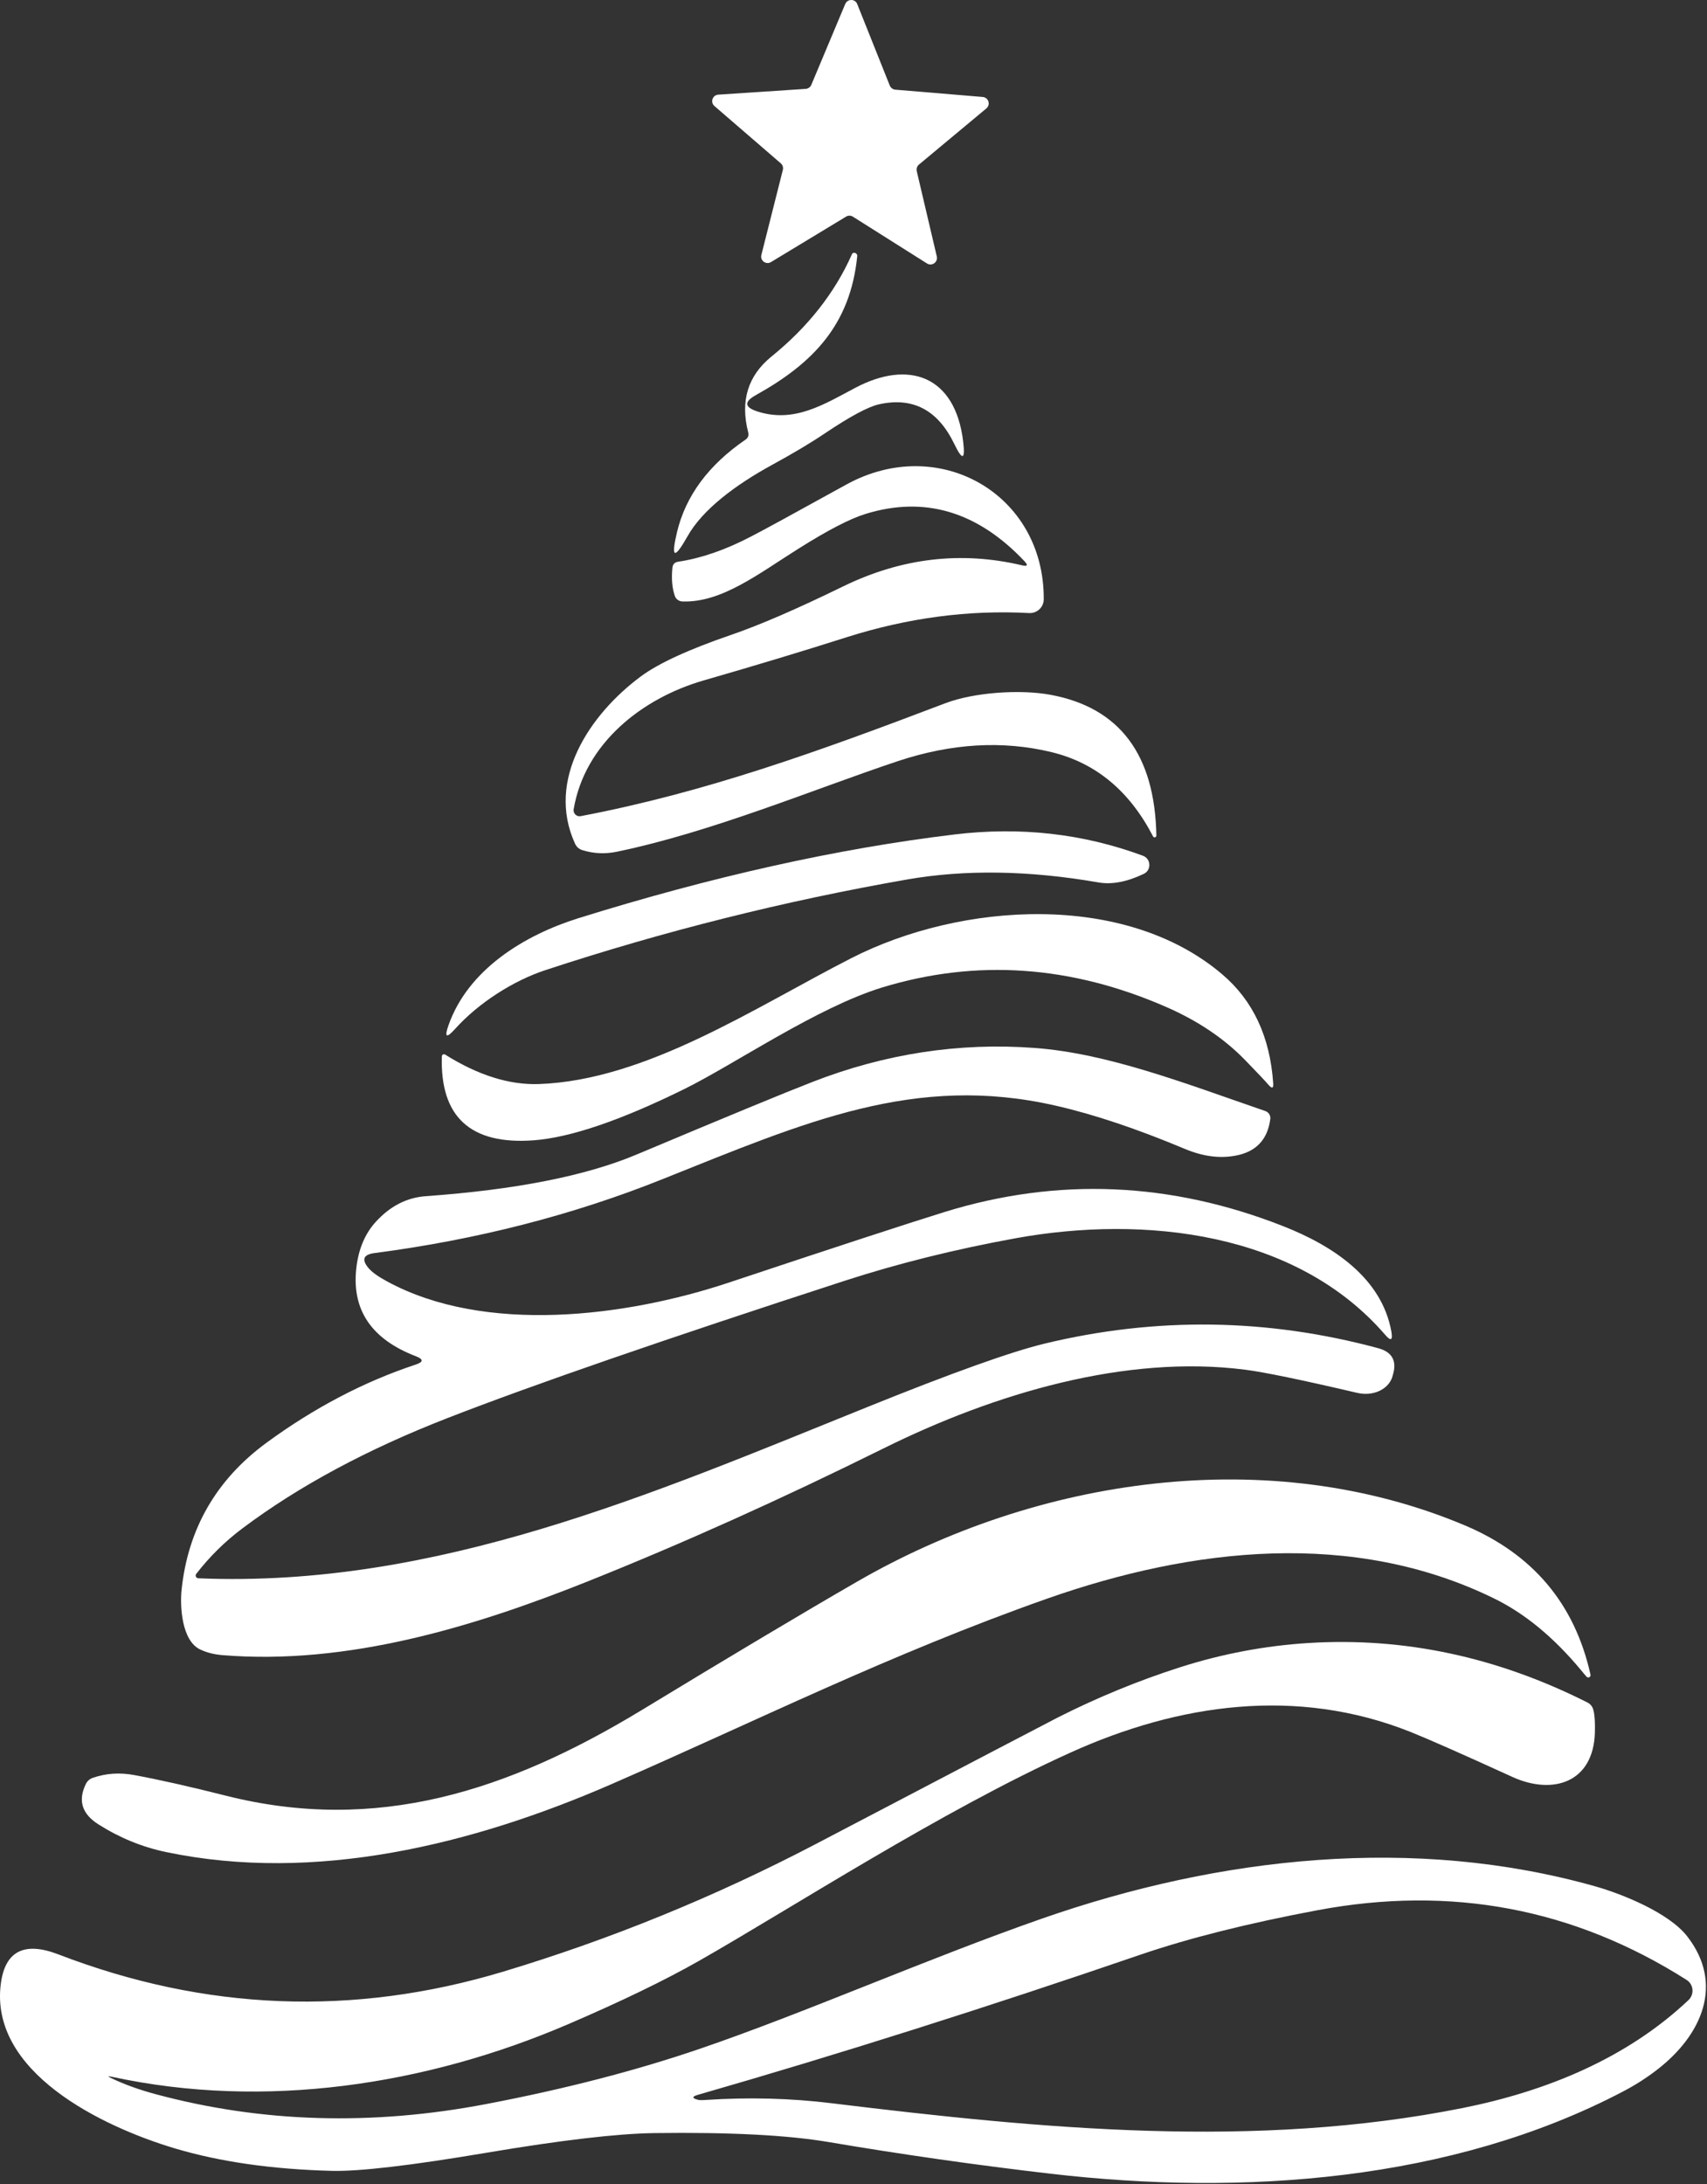
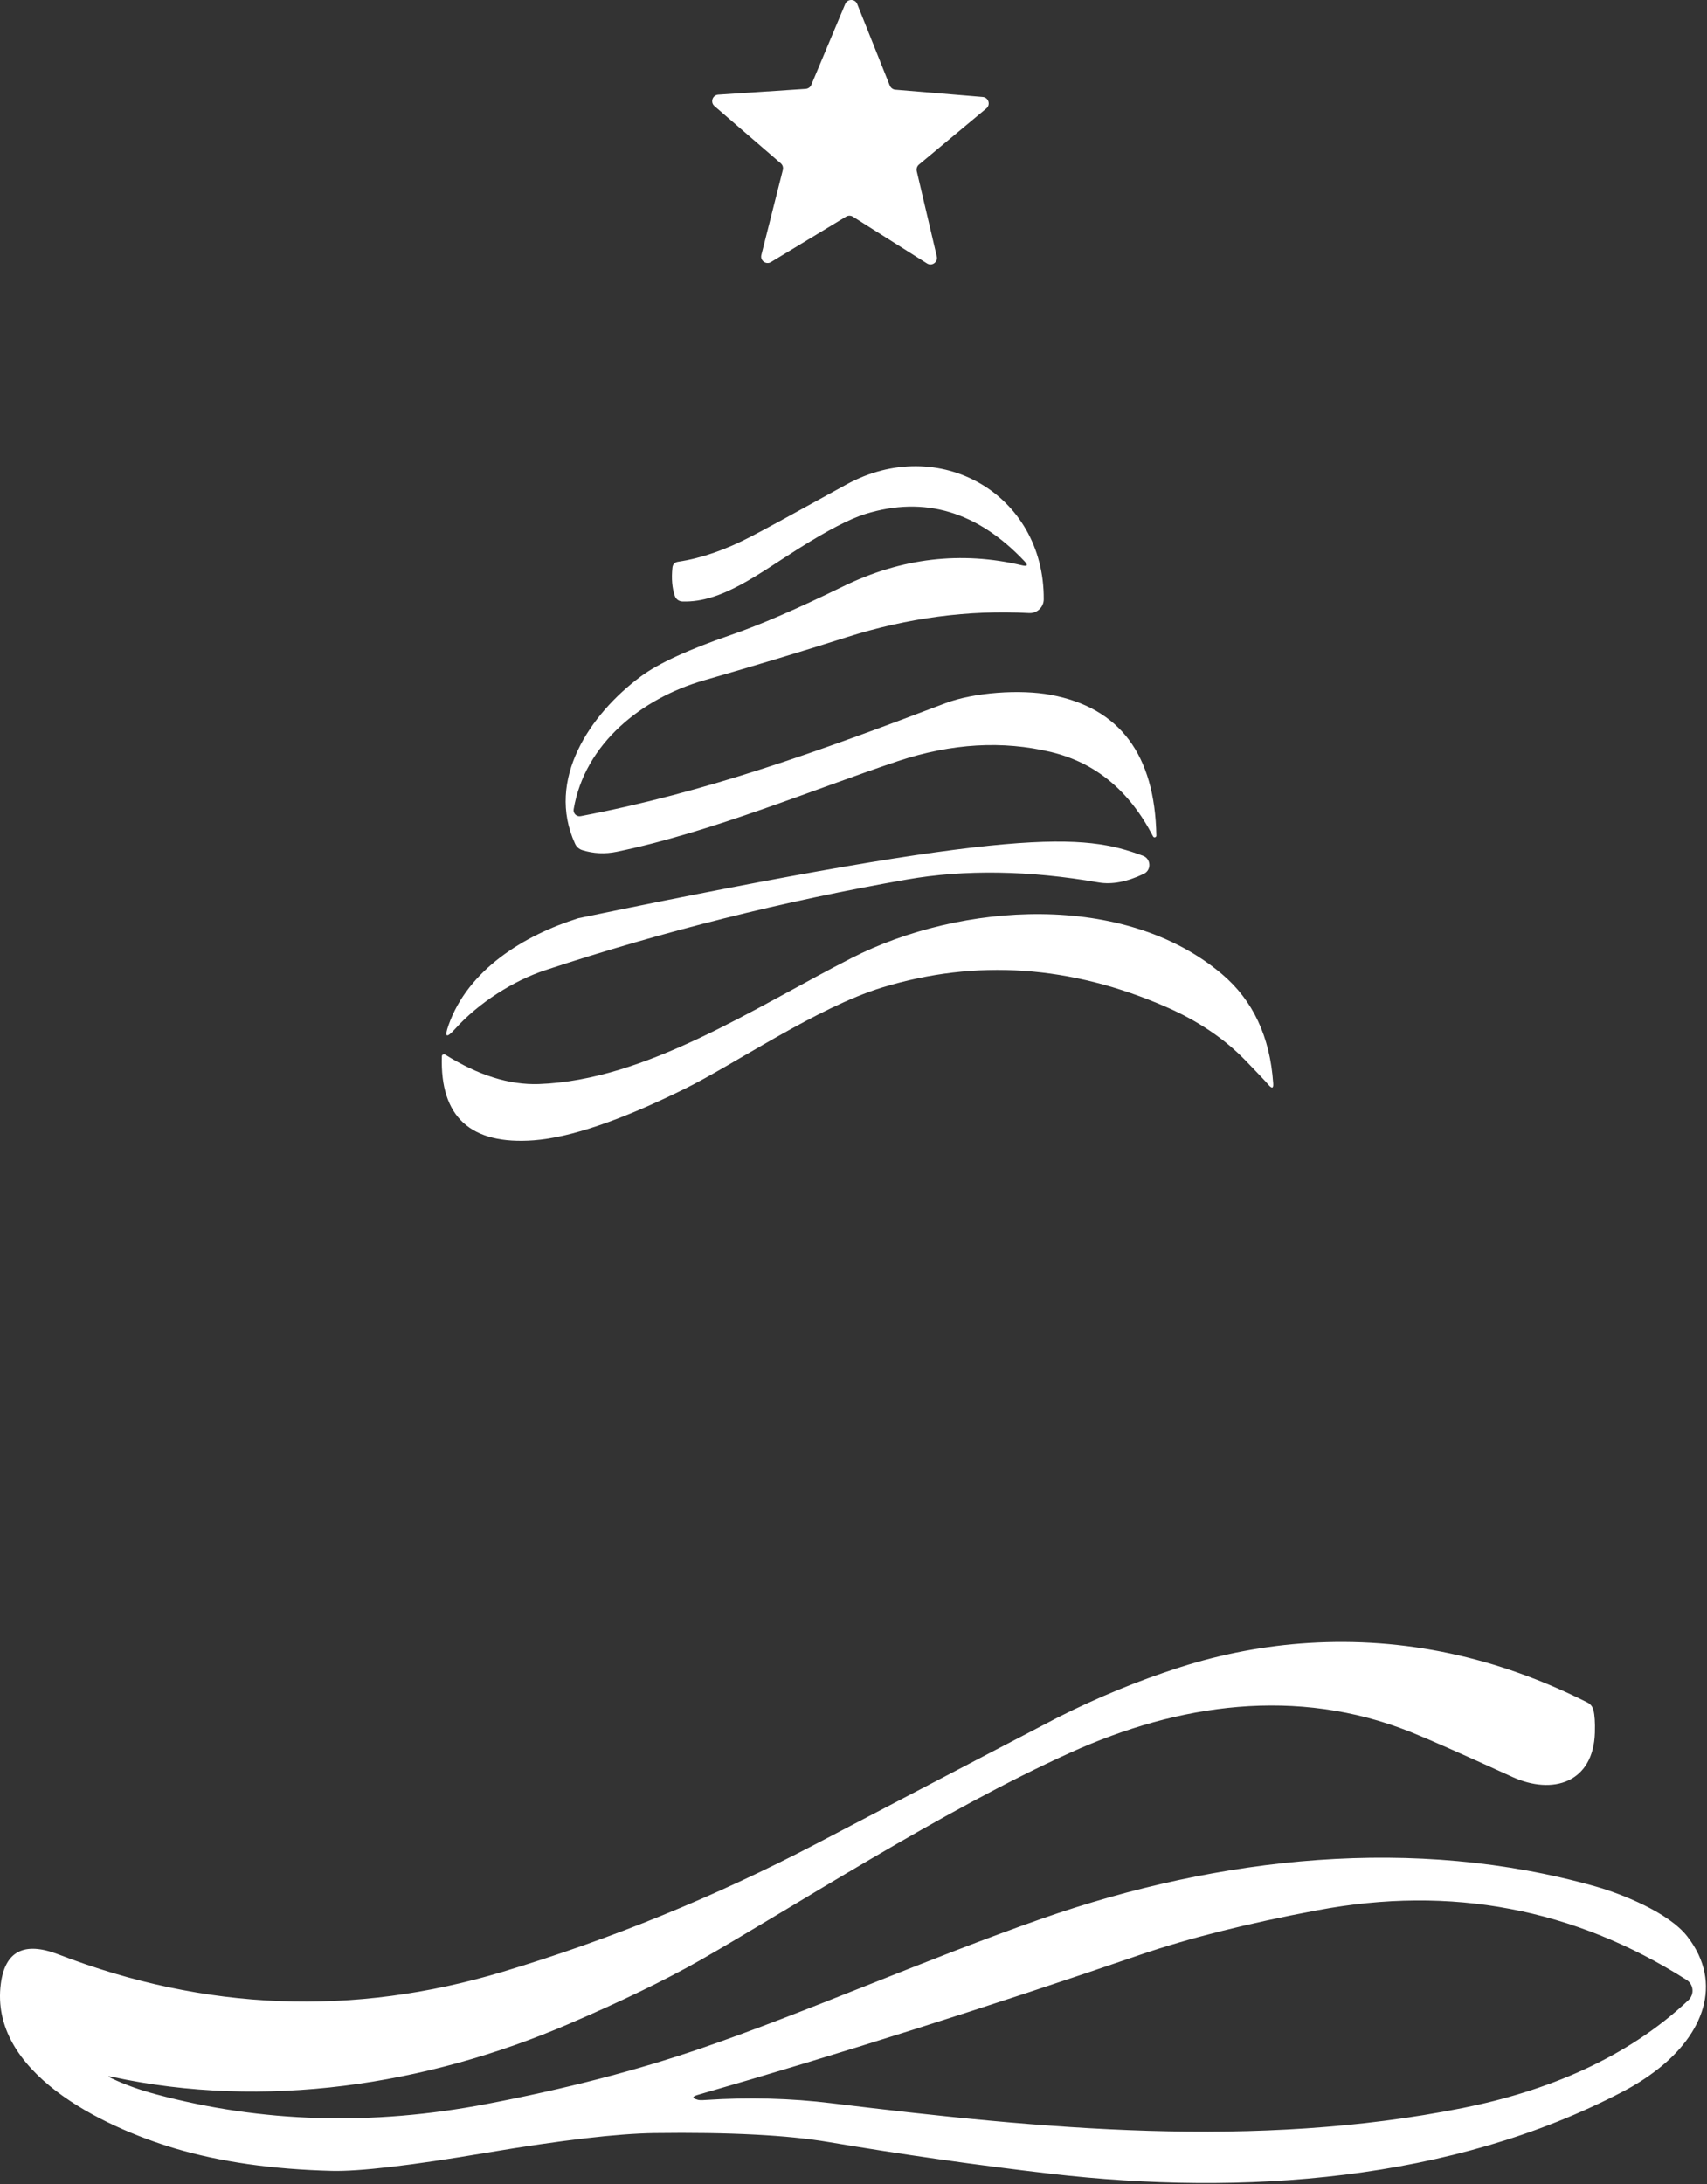
<svg xmlns="http://www.w3.org/2000/svg" width="466" height="596" viewBox="0 0 466 596" fill="none">
  <rect x="0" y="0" width="466" height="596" fill="#333333" stroke="none" />
  <path d="M244.403 24.467L268.281 26.457C269.862 26.594 270.489 28.556 269.262 29.592L250.863 44.911C250.346 45.347 250.127 46.029 250.264 46.682L255.743 69.988C256.097 71.514 254.407 72.741 253.072 71.896L232.819 59.112C232.247 58.758 231.538 58.758 230.966 59.112L210.468 71.514C209.133 72.332 207.443 71.105 207.852 69.552L213.712 46.355C213.875 45.701 213.657 45.02 213.167 44.584L195.041 28.938C193.841 27.901 194.496 25.939 196.077 25.83L219.954 24.249C220.635 24.195 221.208 23.786 221.481 23.159L230.748 1.08C231.375 -0.365 233.447 -0.365 234.019 1.108L242.905 23.349C243.177 23.976 243.749 24.412 244.403 24.467Z" fill="white" />
-   <path d="M206.351 107.805C203.052 109.631 203.216 111.131 206.787 112.276C216.763 115.492 224.858 110.395 233.445 105.843C248.027 98.102 260.784 102.463 262.937 120.48C263.537 125.523 262.747 125.741 260.539 121.189C256.041 111.84 249.172 108.241 239.877 110.34C236.933 111.022 232.054 113.638 225.267 118.191C221.315 120.862 216.49 123.724 210.848 126.804C200.899 132.228 191.795 138.988 187.679 146.348C184.081 152.726 183.127 152.345 184.817 145.203C187.189 135.308 193.403 126.886 203.516 119.962C204.225 119.472 204.47 118.817 204.252 117.972C202.044 109.413 204.17 102.517 210.575 97.311C220.579 89.216 227.911 79.893 232.572 69.372C232.708 69.072 232.954 68.936 233.281 68.99C233.526 69.017 233.717 69.154 233.881 69.345C233.99 69.481 234.044 69.672 234.017 69.917C232.137 88.562 222.024 99.083 206.351 107.805Z" fill="white" />
  <path d="M278.993 154.25C280.492 154.604 280.71 154.222 279.647 153.105C266.836 139.558 252.362 135.251 236.253 140.239C232.083 141.52 226.058 144.627 218.127 149.616C207.087 156.539 197.057 164.471 186.317 164.117C185.363 164.09 184.518 163.49 184.218 162.59C183.482 160.437 183.264 157.875 183.564 154.904C183.673 153.95 184.191 153.405 185.145 153.268C191.387 152.342 198.038 150.052 205.07 146.373C208.205 144.764 216.845 140.049 231.019 132.226C256.233 118.324 285.098 134.734 284.935 163.517C284.935 165.671 283.109 167.388 280.955 167.279C264.41 166.38 247.81 168.587 231.21 173.848C219.162 177.691 206.106 181.617 192.041 185.678C175.196 190.557 159.632 202.877 156.606 220.813C156.416 221.931 157.397 222.912 158.514 222.694C192.641 216.207 223.388 205.058 258.114 191.866C265.855 188.922 278.53 188.023 286.898 189.603C305.678 193.12 315.273 205.93 315.682 228.009C315.682 228.499 315 228.663 314.782 228.227C308.35 215.797 299.109 208.138 287.034 205.221C273.732 202.005 259.804 202.823 245.221 207.647C222.379 215.252 194.495 227.001 168.409 232.398C165.165 233.079 162.004 232.915 158.95 231.961C158.078 231.689 157.369 231.062 156.988 230.217C148.974 212.772 161.022 194.891 174.95 184.56C179.775 180.99 188.007 177.201 199.618 173.221C207.333 170.578 217.499 166.189 230.174 160.001C246.12 152.232 262.393 150.324 278.993 154.25Z" fill="white" />
-   <path d="M148.946 264.686C140.224 267.548 130.684 273.572 124.169 280.823C121.853 283.385 121.28 283.031 122.425 279.787C127.767 264.522 143.168 255.146 157.887 250.54C194.385 239.173 228.593 231.541 260.512 227.698C278.529 225.517 295.701 227.453 312.029 233.504C314.236 234.321 314.373 237.428 312.247 238.437C307.64 240.645 303.524 241.408 299.899 240.782C280.9 237.483 263.428 237.211 247.537 239.991C214.038 245.851 181.192 254.083 148.946 264.686Z" fill="white" />
+   <path d="M148.946 264.686C140.224 267.548 130.684 273.572 124.169 280.823C121.853 283.385 121.28 283.031 122.425 279.787C127.767 264.522 143.168 255.146 157.887 250.54C278.529 225.517 295.701 227.453 312.029 233.504C314.236 234.321 314.373 237.428 312.247 238.437C307.64 240.645 303.524 241.408 299.899 240.782C280.9 237.483 263.428 237.211 247.537 239.991C214.038 245.851 181.192 254.083 148.946 264.686Z" fill="white" />
  <path d="M121.525 287.754C130.52 293.397 139.052 296.068 147.093 295.795C176.422 294.759 205.969 274.943 232.436 261.423C262.365 246.159 307.067 243.242 333.644 265.839C342.066 272.981 346.7 282.875 347.572 295.55C347.681 296.94 347.272 297.104 346.346 296.068C345.501 295.059 343.348 292.797 339.94 289.281C334.189 283.366 327.02 278.541 318.406 274.779C292.375 263.386 266.508 261.614 240.831 269.437C222.977 274.916 200.463 290.426 186.861 297.131C169.443 305.717 155.733 310.378 145.729 311.141C128.475 312.422 120.107 304.79 120.625 288.217C120.625 287.782 121.143 287.509 121.525 287.754Z" fill="white" />
-   <path d="M53.57 429.448C53.188 429.912 53.542 430.62 54.142 430.648C119.042 433.346 177.946 407.642 236.631 383.983C259.855 374.606 276.018 368.828 285.15 366.62C315.57 359.287 345.907 359.696 376.163 367.846C380.061 368.882 381.424 371.335 380.225 375.233C380.116 375.587 380.062 375.805 380.034 375.887C378.835 379.24 374.719 381.039 370.521 380.058C355.257 376.487 345.063 374.388 339.911 373.734C307.393 369.564 271.631 380.14 241.239 395.186C213.245 409.06 186.315 421.162 160.393 431.52C129.456 443.868 94.865 454.444 60.603 451.609C58.395 451.418 56.377 450.9 54.606 450.055C49.645 447.656 49.1 438.471 49.563 433.864C51.307 417.128 59.049 403.717 72.759 393.659C85.761 384.146 99.308 377.032 113.455 372.344C115.635 371.635 115.663 370.872 113.51 370.054C101.516 365.447 96.092 357.57 97.237 346.367C97.782 340.997 99.581 336.663 102.634 333.338C106.532 329.086 111.056 326.769 116.208 326.387C140.713 324.643 159.929 320.854 173.858 314.994C198.035 304.827 213.981 298.258 221.668 295.259C241.538 287.518 261.791 284.411 282.397 285.937C302.377 287.41 323.148 295.478 345.444 303.164C346.344 303.491 346.916 304.391 346.78 305.345C346.044 311.014 342.828 314.34 337.185 315.348C332.852 316.139 328.3 315.511 323.475 313.495C310.391 308.016 298.643 304.064 288.203 301.692C249.743 292.888 219.787 306.19 180.972 321.699C156.413 331.54 130.137 338.272 102.143 341.925C99.199 342.334 98.681 343.669 100.562 345.959C101.516 347.104 103.233 348.331 105.713 349.666C132.48 364.167 170.913 359.288 198.88 349.993C228.018 340.29 247.698 333.857 257.892 330.695C288.721 321.182 319.522 322.463 350.296 334.566C363.87 339.908 377.226 348.658 379.843 363.377C380.252 365.748 379.679 366.021 378.126 364.194C353.894 336.147 312.435 331.485 277.273 337.864C260.782 340.862 245.191 344.733 230.499 349.503C181.571 365.394 145.537 377.851 122.45 386.819C100.317 395.405 81.564 405.49 66.19 417.02C61.42 420.589 57.222 424.732 53.57 429.448Z" fill="white" />
-   <path d="M431.634 455.747C424.193 446.78 416.261 440.238 407.811 436.122C369.514 417.396 325.793 422.138 285.697 436.258C242.821 451.386 206.268 469.676 167.181 486.711C128.83 503.447 85.899 513.833 45.367 505.356C38.852 503.993 32.692 501.485 26.886 497.805C22.389 494.971 21.244 491.318 23.398 486.848C23.806 485.975 24.488 485.376 25.387 485.076C28.958 483.849 32.719 483.604 36.645 484.34C43.268 485.567 51.609 487.42 61.613 489.955C102.853 500.367 138.724 488.701 175.113 466.65C199.536 451.821 219.134 440.128 233.935 431.596C283.217 403.112 346.482 393.736 399.852 416.196C418.442 424.019 429.89 437.593 434.197 456.946C434.333 457.573 433.543 457.982 433.107 457.491C432.697 457.028 432.207 456.456 431.634 455.747Z" fill="white" />
  <path d="M30.484 567.092C34.11 568.81 38.144 570.254 42.532 571.426C71.452 579.195 101.545 580.067 132.782 574.097C154.234 570.008 173.696 564.966 191.222 558.969C219.625 549.266 253.015 534.492 284.443 523.507C333.043 506.553 386.141 500.747 435.586 514.731C442.782 516.775 455.566 521.872 460.609 528.359C470.721 541.361 464.642 555.263 452.404 564.721C449.515 566.956 446.435 568.918 443.164 570.636C396.281 595.249 339.176 599.202 286.869 593.123C266.453 590.752 246.227 587.862 226.248 584.482C215.018 582.574 199.154 581.756 178.628 582.029C168.57 582.165 153.36 583.937 132.945 587.372C112.147 590.888 98.028 592.524 90.586 592.333C74.368 591.924 60.14 589.879 47.901 586.254C27.567 580.203 -2.934 565.293 0.227 541.252C1.4 532.366 6.633 529.694 15.928 533.265C56.024 548.693 96.501 550.274 137.361 537.981C166.771 529.122 195.174 517.538 222.568 503.227C264.408 481.339 286.487 469.782 288.804 468.61C299.707 463.104 310.828 458.552 322.14 454.927C333.67 451.247 345.39 449.039 357.274 448.303C383.36 446.695 408.71 452.119 433.323 464.521C434.195 464.958 434.741 465.639 434.986 466.593C435.34 467.929 435.476 470 435.394 472.753C434.986 486.409 423.919 489.871 412.88 484.856C398.978 478.505 389.684 474.416 384.968 472.535C353.976 460.214 321.757 464.849 292.237 478.205C257.129 494.041 216.243 520.563 190.921 534.983C181.517 540.325 169.578 546.104 155.104 552.319C116.317 568.973 72.186 575.678 30.619 566.683C29.34 566.411 29.312 566.547 30.484 567.092ZM192.776 572.98C204.442 572.217 215.836 572.517 226.984 573.879C284.825 580.939 342.748 586.472 399.307 575.188C422.04 570.636 444.009 561.723 460.936 545.749C462.599 544.168 462.354 541.47 460.445 540.243C429.699 520.727 396.117 514.376 359.674 521.218C340.621 524.788 324.512 528.85 311.346 533.347C269.179 547.794 228.892 560.55 190.431 571.617C188.877 572.08 188.905 572.516 190.54 572.952C190.895 573.062 191.658 573.062 192.776 572.98Z" fill="white" />
</svg>